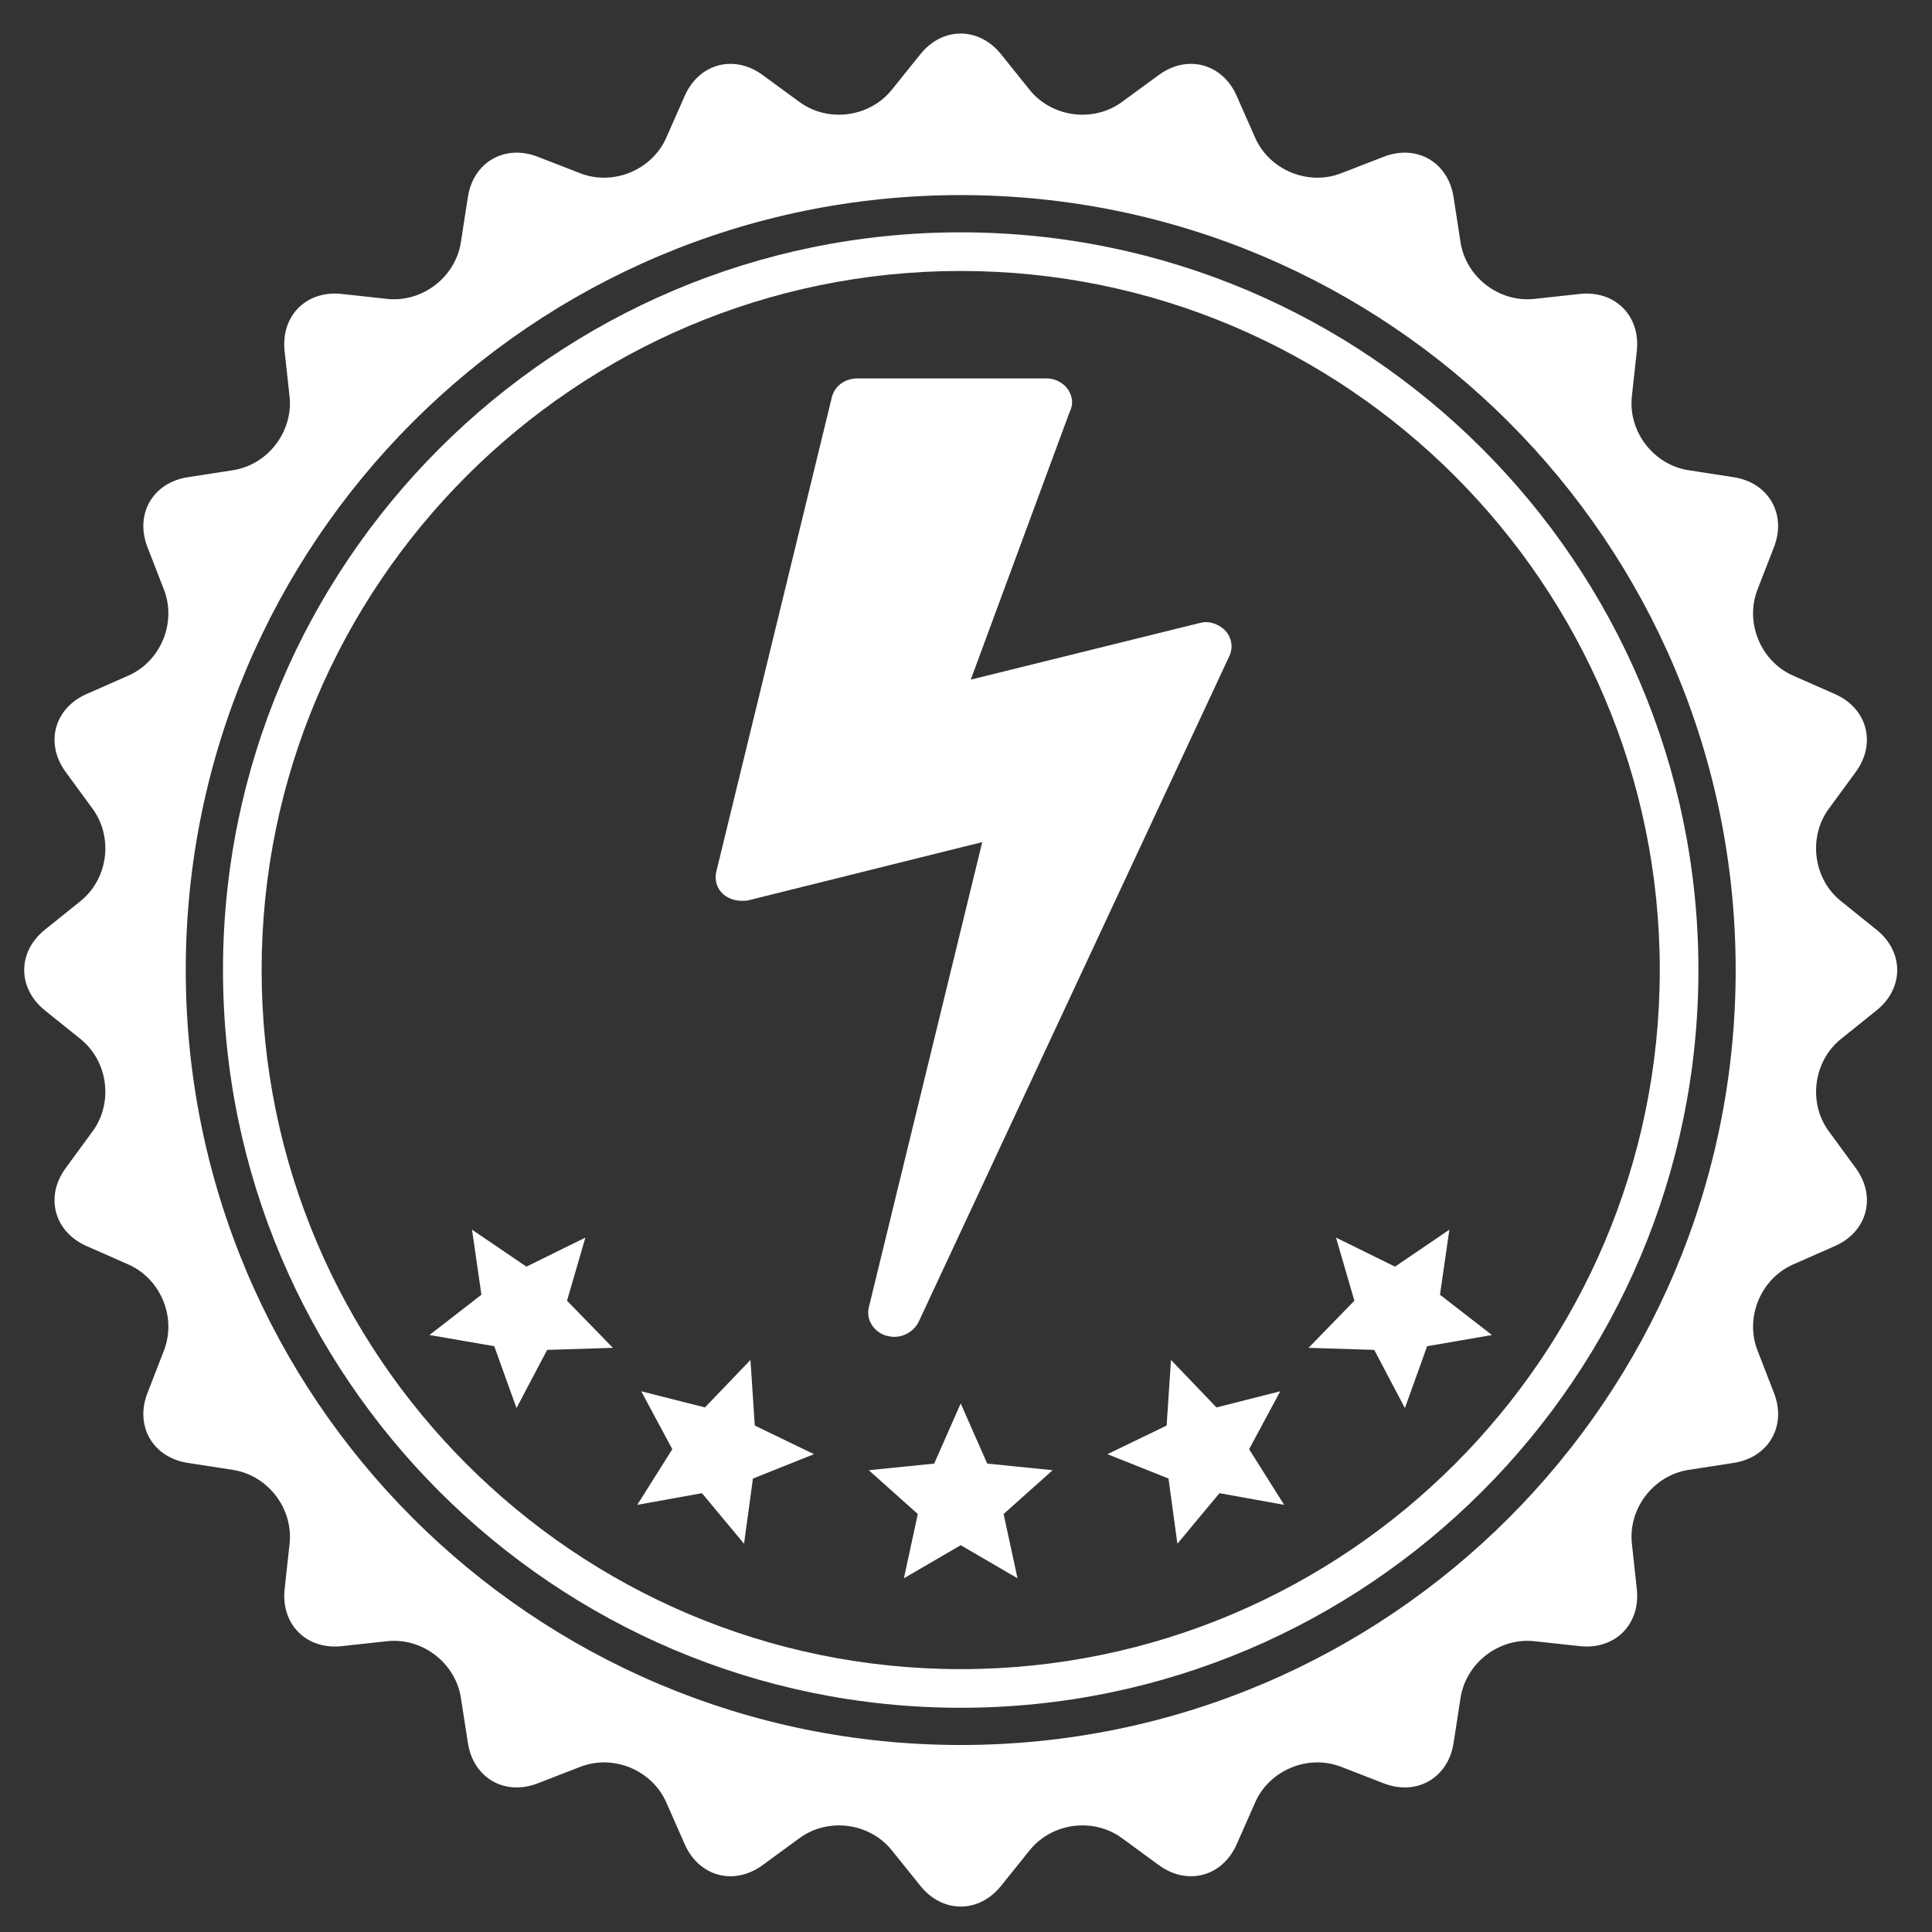
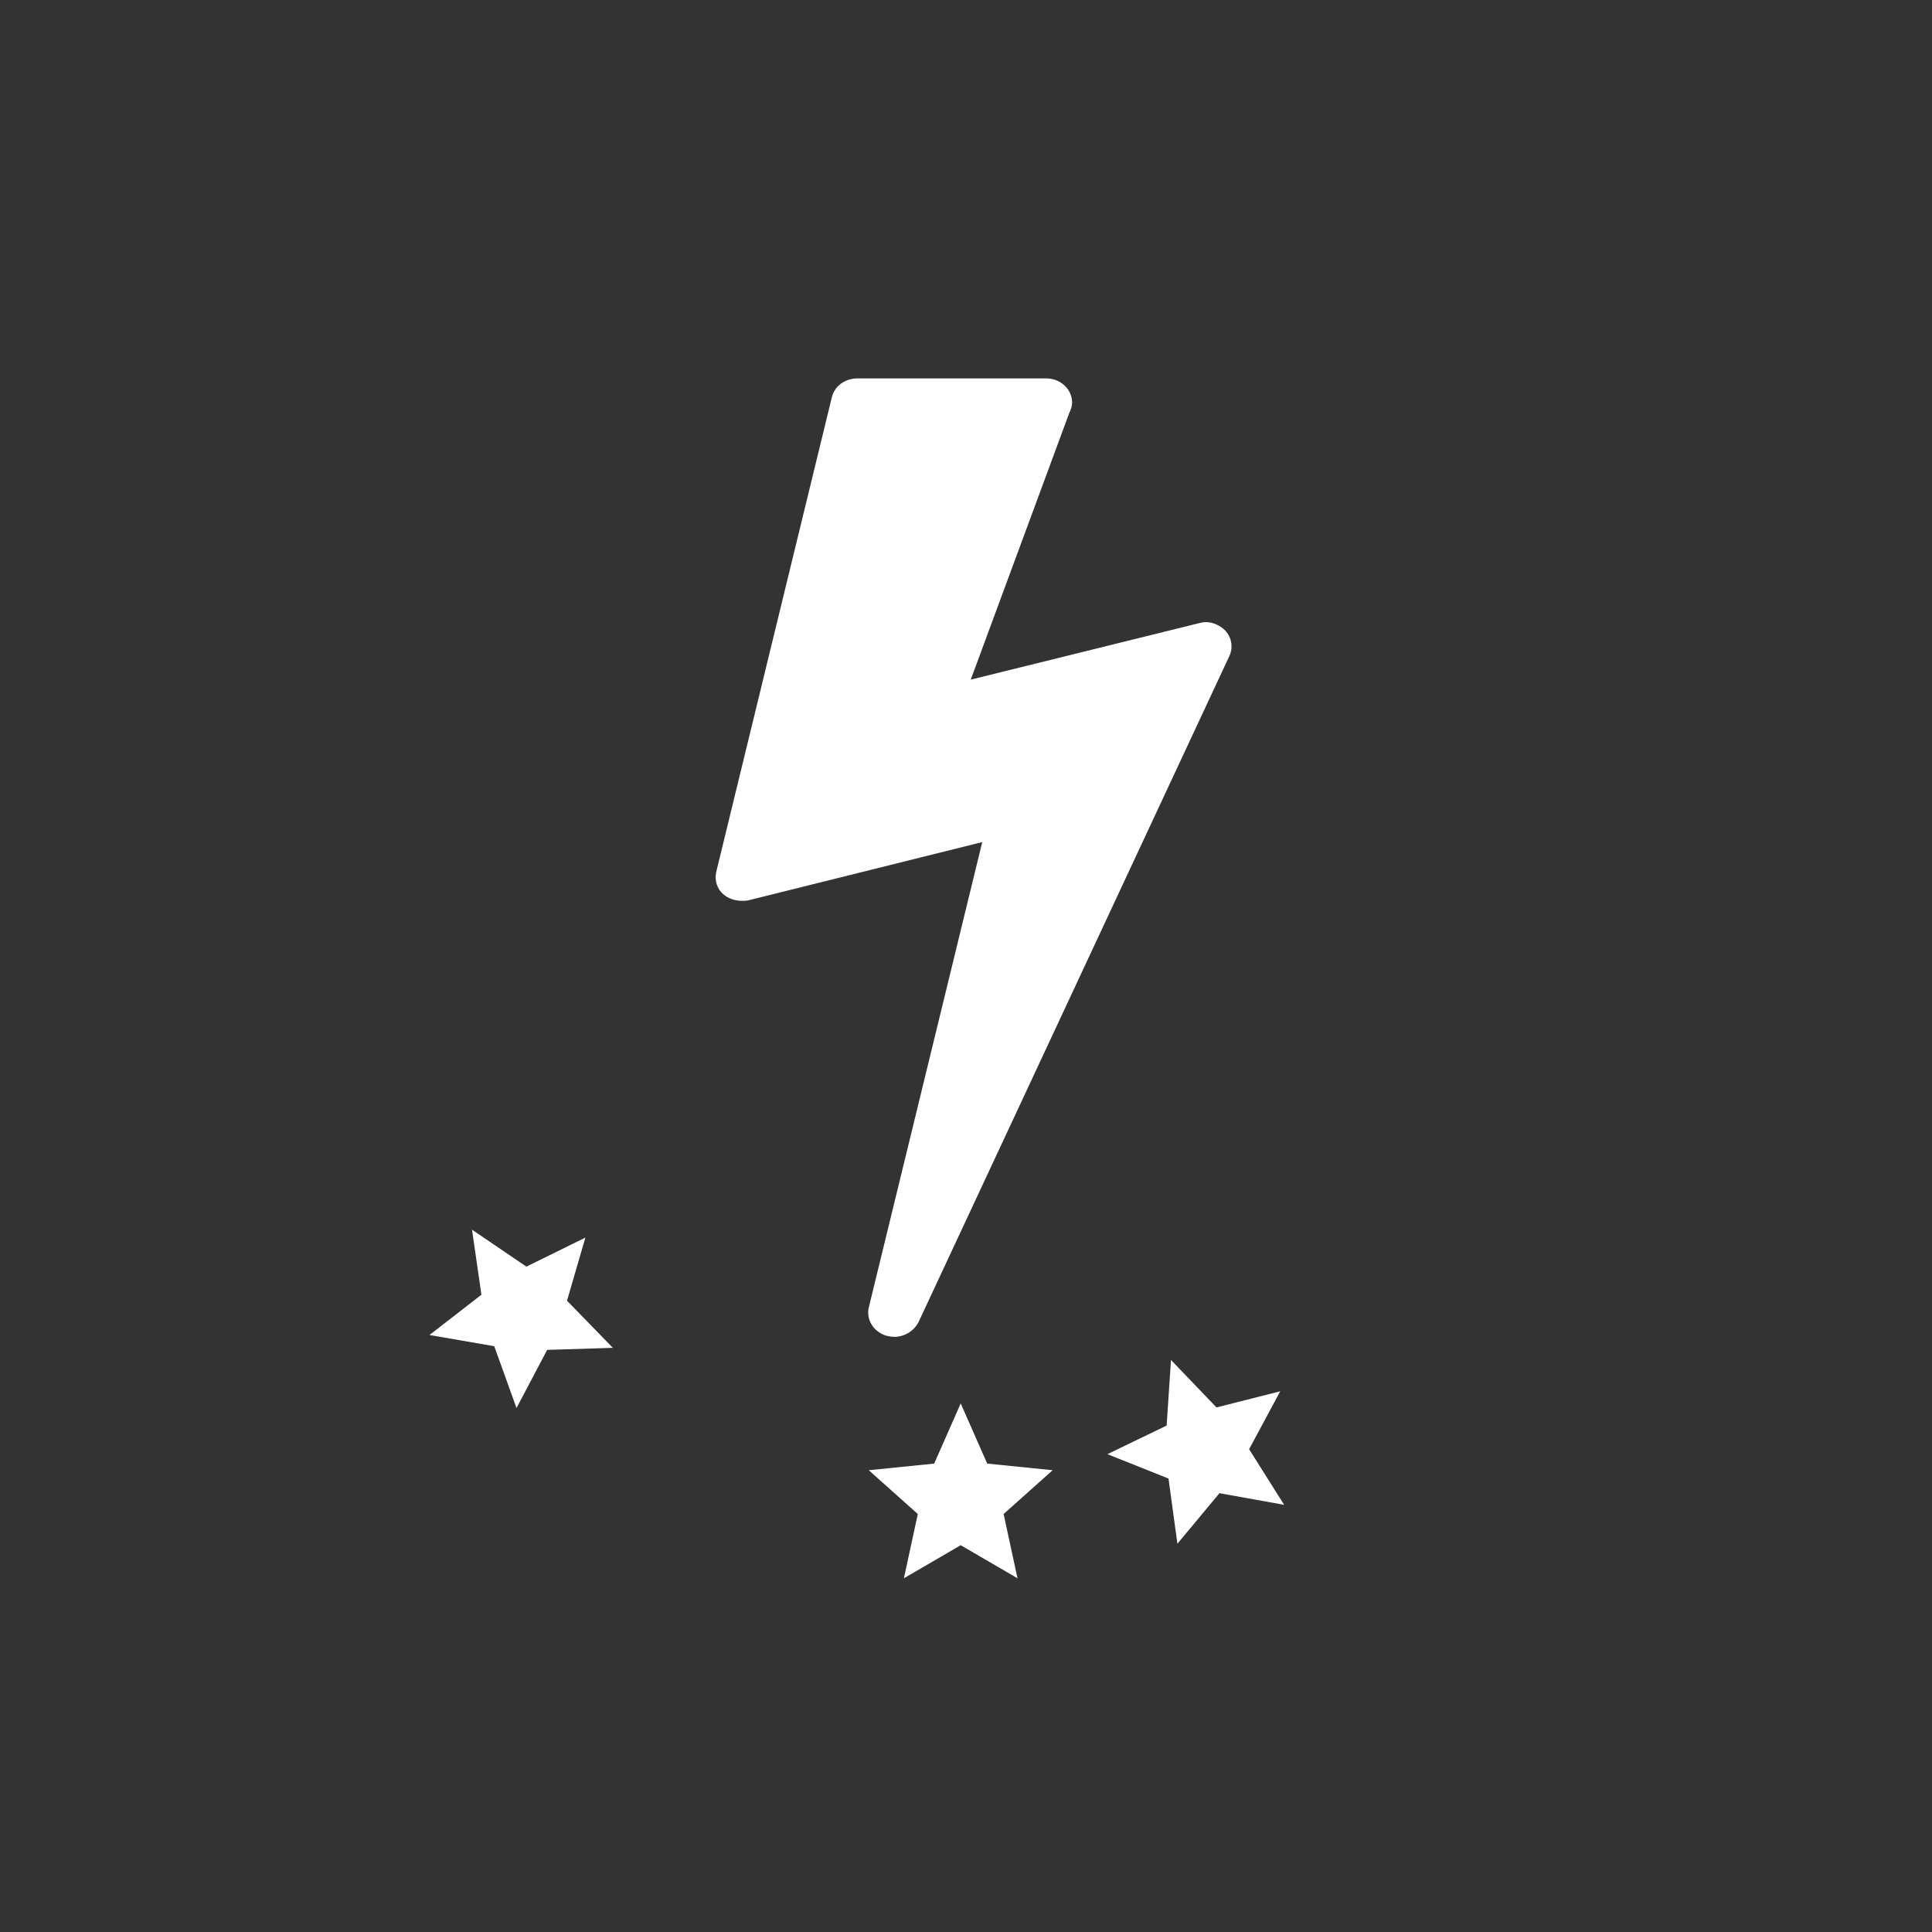
<svg xmlns="http://www.w3.org/2000/svg" version="1.1" id="Ebene_1" x="0px" y="0px" width="150px" height="150px" viewBox="0 0 150 150" enable-background="new 0 0 150 150" xml:space="preserve">
  <rect x="0" y="0" width="150" height="150" fill="#333333" stroke="none" />
-   <path fill="#FFFFFF" d="M145.691,72.182l-2.761-2.22c-2.144-1.723-2.568-4.948-0.944-7.167l2.094-2.859  c1.624-2.219,0.895-4.942-1.622-6.051l-3.241-1.429c-2.517-1.109-3.761-4.115-2.767-6.678l1.282-3.303  c0.994-2.563-0.415-5.005-3.133-5.425l-3.501-0.542c-2.718-0.42-4.698-3.001-4.4-5.735l0.383-3.521  c0.298-2.734-1.696-4.728-4.43-4.43l-3.521,0.383c-2.733,0.298-5.314-1.683-5.735-4.4l-0.541-3.501  c-0.421-2.718-2.862-4.127-5.426-3.132l-3.303,1.281c-2.563,0.995-5.568-0.25-6.678-2.766l-1.43-3.241  c-1.109-2.517-3.832-3.246-6.051-1.622l-2.859,2.093c-2.219,1.625-5.443,1.2-7.167-0.943l-2.219-2.762  c-1.724-2.143-4.542-2.143-6.265,0l-2.22,2.761c-1.723,2.144-4.947,2.568-7.166,0.944l-2.859-2.093  c-2.219-1.625-4.942-0.895-6.051,1.622l-1.429,3.241c-1.109,2.517-4.114,3.761-6.678,2.766l-3.303-1.281  c-2.563-0.995-5.005,0.415-5.425,3.132l-0.542,3.501c-0.42,2.718-3.001,4.698-5.735,4.4l-3.521-0.383  c-2.734-0.298-4.728,1.696-4.43,4.43l0.383,3.521c0.298,2.734-1.683,5.314-4.4,5.735L14.58,37.05  c-2.718,0.42-4.127,2.862-3.132,5.425l1.281,3.303c0.995,2.563-0.25,5.569-2.766,6.678l-3.242,1.429  c-2.517,1.109-3.246,3.833-1.622,6.051l2.093,2.859c1.625,2.219,1.2,5.444-0.943,7.167l-2.762,2.22  c-2.144,1.723-2.144,4.542,0,6.265l2.761,2.219c2.144,1.723,2.568,4.947,0.944,7.166l-2.093,2.859  c-1.625,2.219-0.895,4.941,1.622,6.051l3.242,1.43c2.516,1.109,3.761,4.114,2.767,6.678l-1.282,3.304  c-0.995,2.563,0.415,5.005,3.133,5.425l3.501,0.542c2.718,0.42,4.698,3.001,4.4,5.734l-0.383,3.521  c-0.298,2.733,1.696,4.728,4.43,4.43l3.521-0.383c2.734-0.298,5.314,1.683,5.735,4.4l0.542,3.501  c0.42,2.718,2.862,4.127,5.425,3.133l3.303-1.282c2.563-0.994,5.569,0.25,6.678,2.767l1.429,3.242  c1.109,2.517,3.832,3.246,6.051,1.621l2.859-2.093c2.219-1.625,5.443-1.2,7.166,0.943l2.22,2.762c1.723,2.144,4.541,2.144,6.264,0  l2.221-2.762c1.723-2.144,4.947-2.568,7.166-0.943l2.859,2.093c2.219,1.625,4.941,0.896,6.051-1.621l1.43-3.242  c1.109-2.517,4.114-3.761,6.678-2.767l3.303,1.282c2.563,0.994,5.005-0.415,5.426-3.133l0.541-3.501  c0.421-2.718,3.002-4.698,5.735-4.4l3.521,0.383c2.733,0.298,4.728-1.696,4.43-4.43l-0.383-3.521  c-0.298-2.733,1.683-5.314,4.4-5.734l3.501-0.542c2.718-0.42,4.127-2.861,3.133-5.425l-1.282-3.304  c-0.995-2.563,0.25-5.568,2.767-6.678l3.241-1.43c2.517-1.109,3.246-3.832,1.622-6.051l-2.094-2.859  c-1.624-2.219-1.199-5.443,0.944-7.166l2.761-2.219C147.835,76.725,147.835,73.905,145.691,72.182z M74.59,135.481  c-33.23,0-60.168-26.937-60.168-60.167c0-33.229,26.938-60.167,60.168-60.167c33.229,0,60.167,26.938,60.167,60.167  C134.757,108.545,107.819,135.481,74.59,135.481z" />
-   <path fill="#FFFFFF" d="M74.589,132.591c-31.582,0-57.276-25.694-57.276-57.277c0-31.582,25.694-57.276,57.276-57.276  s57.276,25.694,57.276,57.276C131.865,106.896,106.171,132.591,74.589,132.591z M74.589,21.038  c-29.928,0-54.276,24.348-54.276,54.276c0,29.928,24.348,54.277,54.276,54.277s54.276-24.349,54.276-54.277  C128.865,45.386,104.517,21.038,74.589,21.038z" />
  <polygon fill="#FFFFFF" points="74.589,108.961 76.647,113.633 81.727,114.147 77.92,117.548 79,122.538 74.589,119.969   70.178,122.538 71.258,117.548 67.451,114.147 72.53,113.633 " />
-   <polygon fill="#FFFFFF" points="58.265,105.587 58.602,110.68 63.198,112.901 58.458,114.795 57.767,119.854 54.5,115.931   49.476,116.836 52.198,112.516 49.784,108.019 54.732,109.272 " />
  <polygon fill="#FFFFFF" points="45.449,96.086 44.023,100.987 47.583,104.646 42.481,104.805 40.101,109.321 38.374,104.519   33.343,103.65 37.377,100.522 36.647,95.471 40.869,98.341 " />
  <polygon fill="#FFFFFF" points="90.915,105.587 94.447,109.272 99.396,108.019 96.981,112.516 99.703,116.836 94.68,115.931   91.413,119.854 90.722,114.795 85.981,112.901 90.578,110.68 " />
-   <polygon fill="#FFFFFF" points="103.728,96.087 108.308,98.342 112.53,95.471 111.8,100.523 115.835,103.651 110.804,104.519   109.076,109.322 106.696,104.806 101.594,104.646 105.154,100.987 " />
  <g>
    <path fill="#FFFFFF" d="M95.448,50.933L71.3,102.679c-0.359,0.665-1.076,1.114-1.878,1.114c-0.176,0-0.403-0.045-0.626-0.091   c-0.984-0.313-1.564-1.252-1.343-2.19l8.808-36.132l-18.15,4.519c-0.182,0.039-0.364,0.039-0.541,0.039   c-0.489,0-1.024-0.176-1.388-0.489c-0.535-0.45-0.712-1.114-0.575-1.747l8.984-36.887c0.222-0.854,1.03-1.435,1.969-1.435h14.669   c1.121,0,2.009,0.848,2.009,1.877c0,0.268-0.092,0.535-0.222,0.809l-7.647,20.7l17.714-4.381c0.176-0.046,0.351-0.084,0.533-0.084   c0.581,0,1.122,0.267,1.521,0.665C95.624,49.505,95.762,50.262,95.448,50.933z" />
  </g>
</svg>